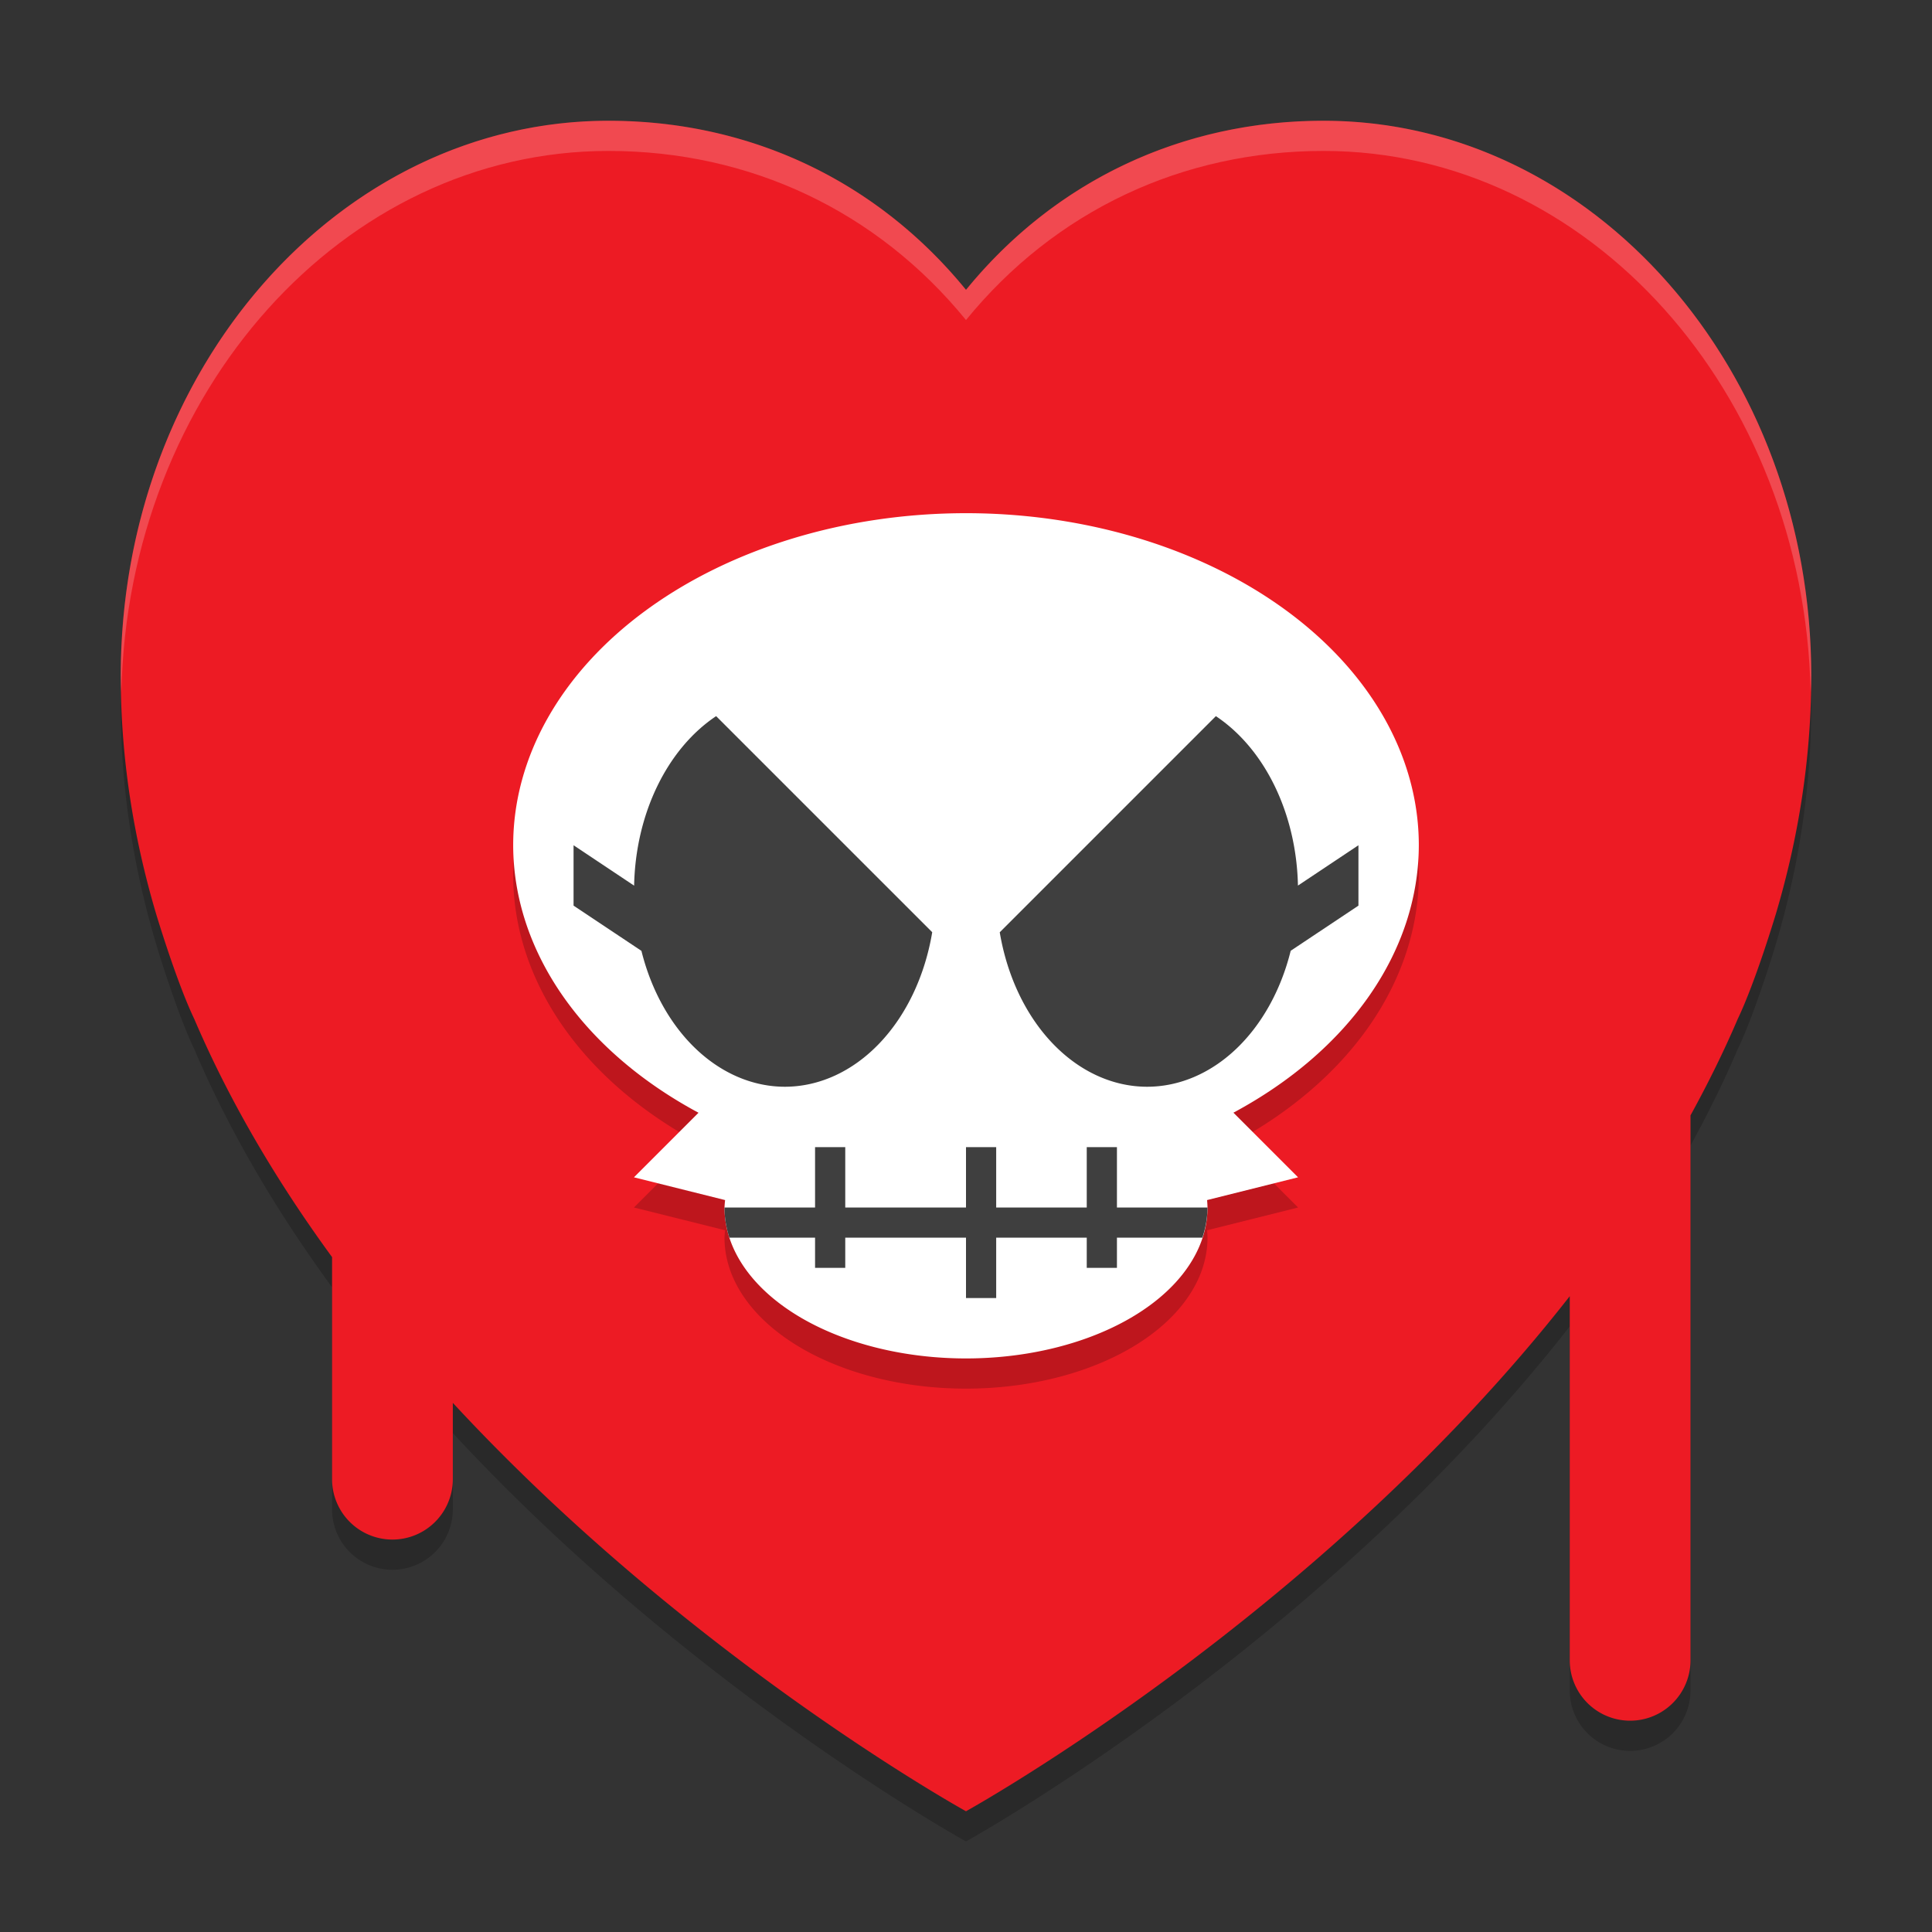
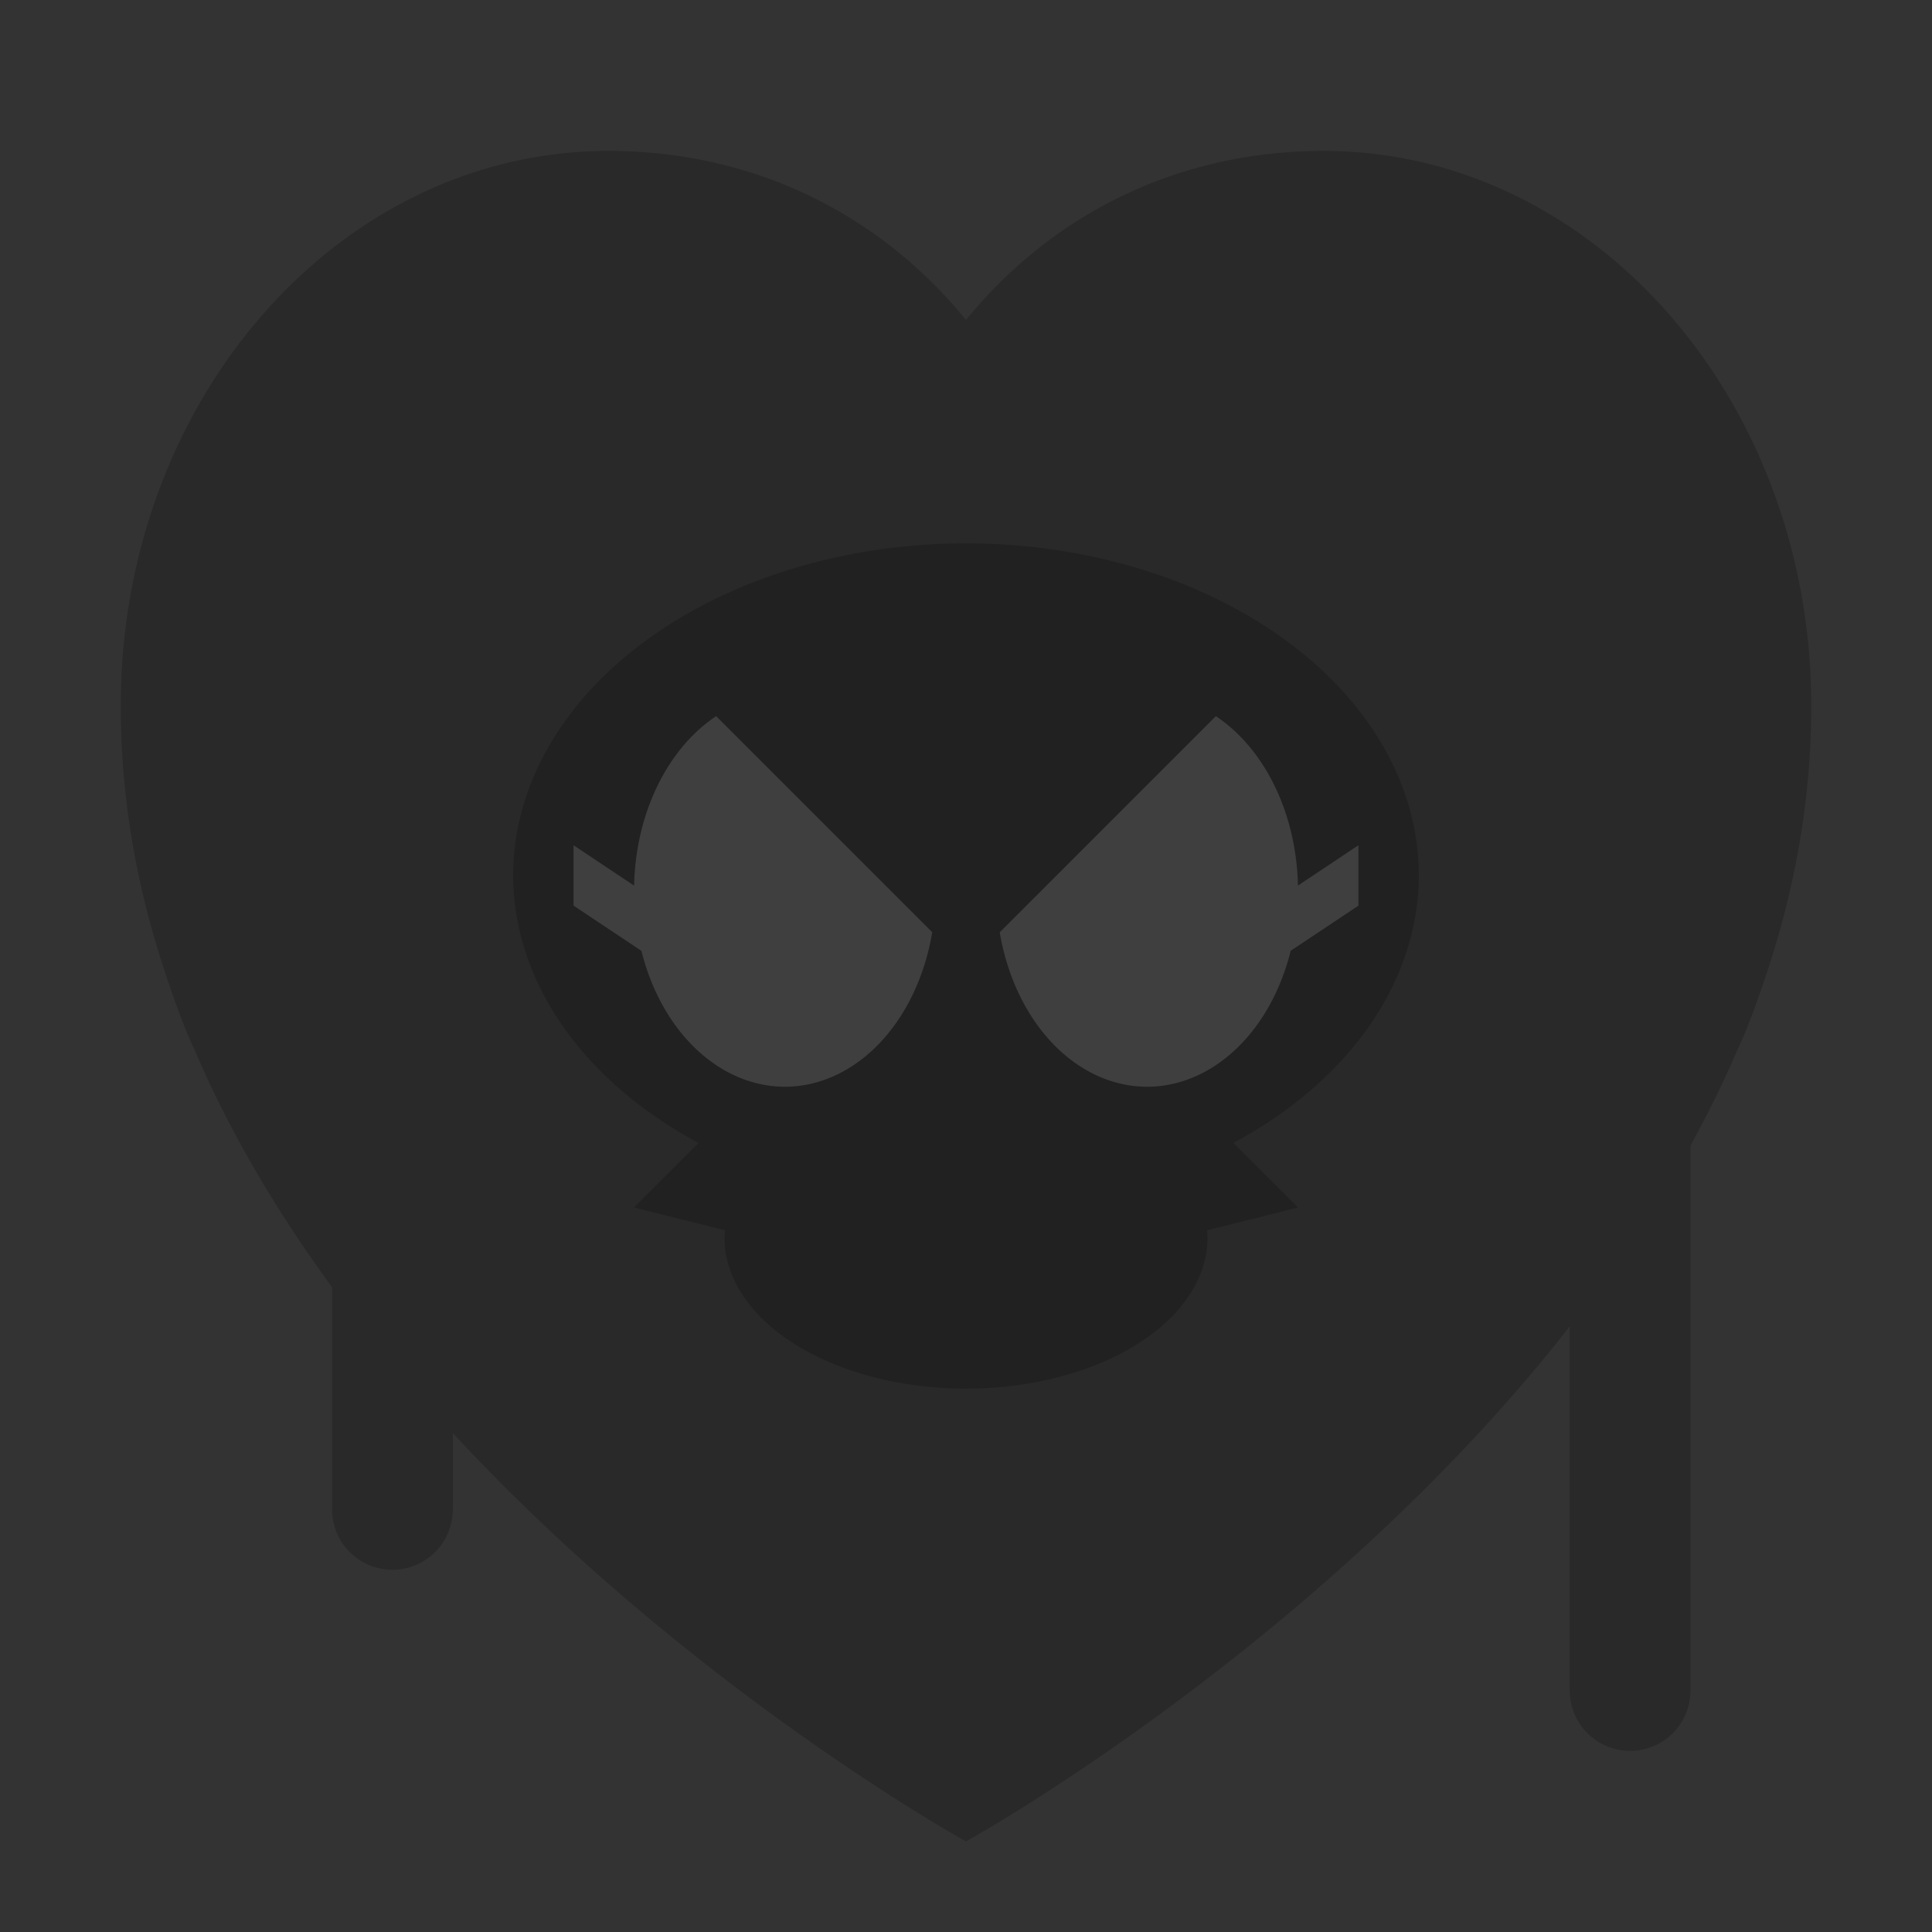
<svg xmlns="http://www.w3.org/2000/svg" width="64" height="64" version="1.1">
  <rect width="100%" height="100%" fill="#333333" stroke="none" />
  <path d="M 20.158,5 C 11.235,5 4,13.233 4,23.387 c 0,2.728 0.422,5.354 1.164,7.861 0,0 0.674,2.259 1.27,3.504 C 7.637,37.567 9.219,40.204 11,42.643 V 50 a 2,2 0 1 0 4,0 V 47.471 C 22.842,55.944 32,61 32,61 32,61 43.724,54.52 52,43.938 V 56 a 2,2 0 1 0 4,0 V 37.949 c 0.57,-1.039 1.099,-2.104 1.566,-3.197 0.596,-1.245 1.27,-3.504 1.27,-3.504 C 59.578,28.741 60,26.115 60,23.387 60,13.233 52.765,5 43.842,5 39.162,5 34.951,6.982 32,10.6 29.049,6.982 24.838,5 20.158,5 Z" style="opacity:.2" />
-   <path d="m20.158 4c-8.923 0-16.158 8.233-16.158 18.387 0 2.728 0.422 5.354 1.164 7.861 0 0 0.674 2.259 1.27 3.504 1.204 2.815 2.785 5.452 4.566 7.891v7.357a2 2 0 1 0 4 0v-2.529c7.842 8.474 17 13.529 17 13.529s11.724-6.48 20-17.062v12.062a2 2 0 1 0 4 0v-18.051c0.57-1.039 1.099-2.104 1.566-3.197 0.596-1.245 1.27-3.504 1.27-3.504 0.742-2.507 1.164-5.133 1.164-7.861 0-10.154-7.235-18.387-16.158-18.387-4.68 0-8.89 1.982-11.842 5.6-2.951-3.618-7.162-5.6-11.842-5.6z" style="fill:#ed1b24" />
-   <path d="M 20.156,4 C 11.233,4 4,12.233 4,22.387 4,22.571 4.011,22.753 4.02,22.936 4.232,12.992 11.367,5 20.156,5 24.836,5 29.049,6.984 32,10.602 34.951,6.984 39.164,5 43.844,5 52.633,5 59.768,12.992 59.98,22.936 59.989,22.753 60,22.571 60,22.387 60,12.233 52.767,4 43.844,4 39.164,4 34.951,5.984 32,9.602 29.049,5.984 24.836,4 20.156,4 Z" style="fill:#ffffff;opacity:.2" />
  <path d="M 32,18 A 15,11 0 0 0 17,29 15,11 0 0 0 23.139,37.861 L 21,40 24.02,40.754 A 8,5 0 0 0 24,41 a 8,5 0 0 0 8,5 8,5 0 0 0 8,-5 8,5 0 0 0 -0.014,-0.246 L 43,40 40.859,37.859 A 15,11 0 0 0 47,29 a 15,11 0 0 0 -15,-11 z" style="opacity:.2" />
-   <path d="m 32,17 a 15,11 0 0 0 -15,11 15,11 0 0 0 6.139,8.861 L 21,39 24.02,39.754 A 8,5 0 0 0 24,40 a 8,5 0 0 0 8,5 8,5 0 0 0 8,-5 8,5 0 0 0 -0.014,-0.246 L 43,39 40.859,36.859 A 15,11 0 0 0 47,28 15,11 0 0 0 32,17 Z" style="fill:#ffffff" />
  <path d="m 23.723,23.723 a 5,6.5 0 0 0 -2.717,5.615 L 19,28 v 2 l 2.248,1.498 A 5,6.5 0 0 0 26,36 5,6.5 0 0 0 30.881,30.881 Z m 16.555,0 -7.16,7.16 A 5,6.5 0 0 0 38,36 5,6.5 0 0 0 42.756,31.496 L 45,30 v -2 l -2.004,1.336 a 5,6.5 0 0 0 -2.719,-5.613 z" style="fill:#3f3f3f" />
-   <path d="m27 38v2h-3a8 5 0 0 0 0.162 1h2.838v1h1v-1h4v2h1v-2h3v1h1v-1h2.83a8 5 0 0 0 0.17-1h-3v-2h-1v2h-3v-2h-1v2h-4v-2h-1z" style="fill:#3f3f3f" />
</svg>